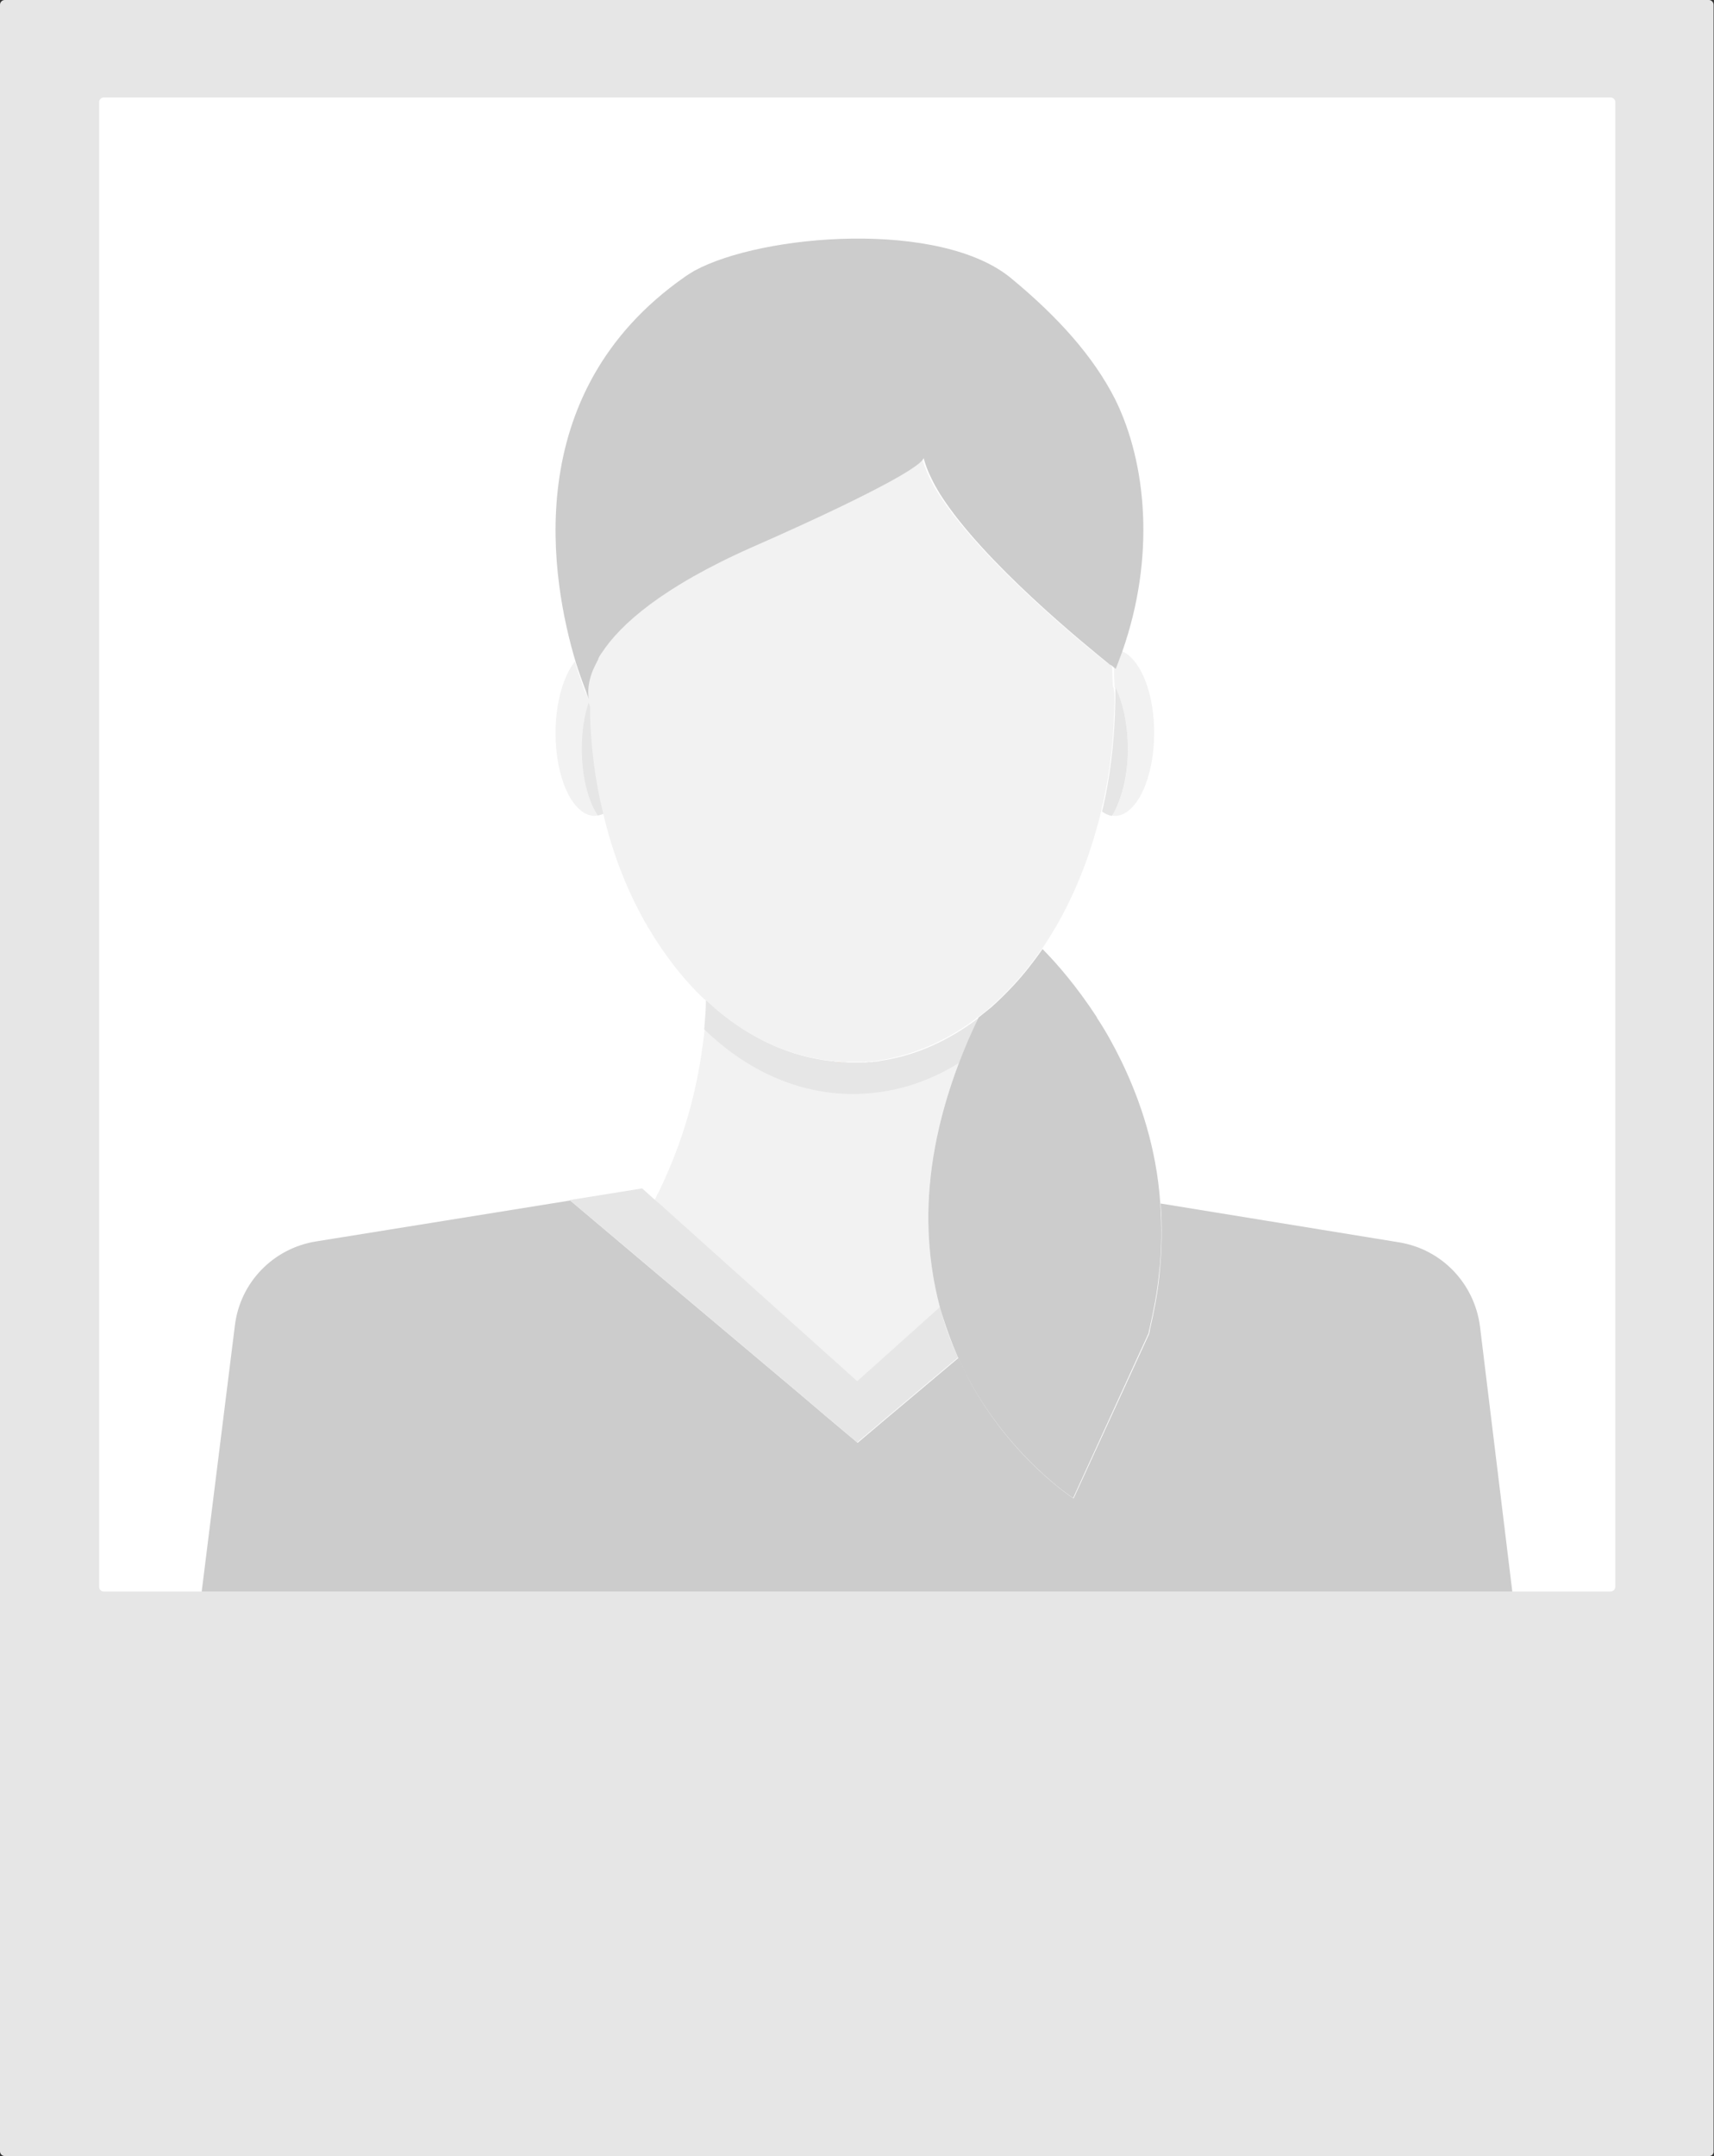
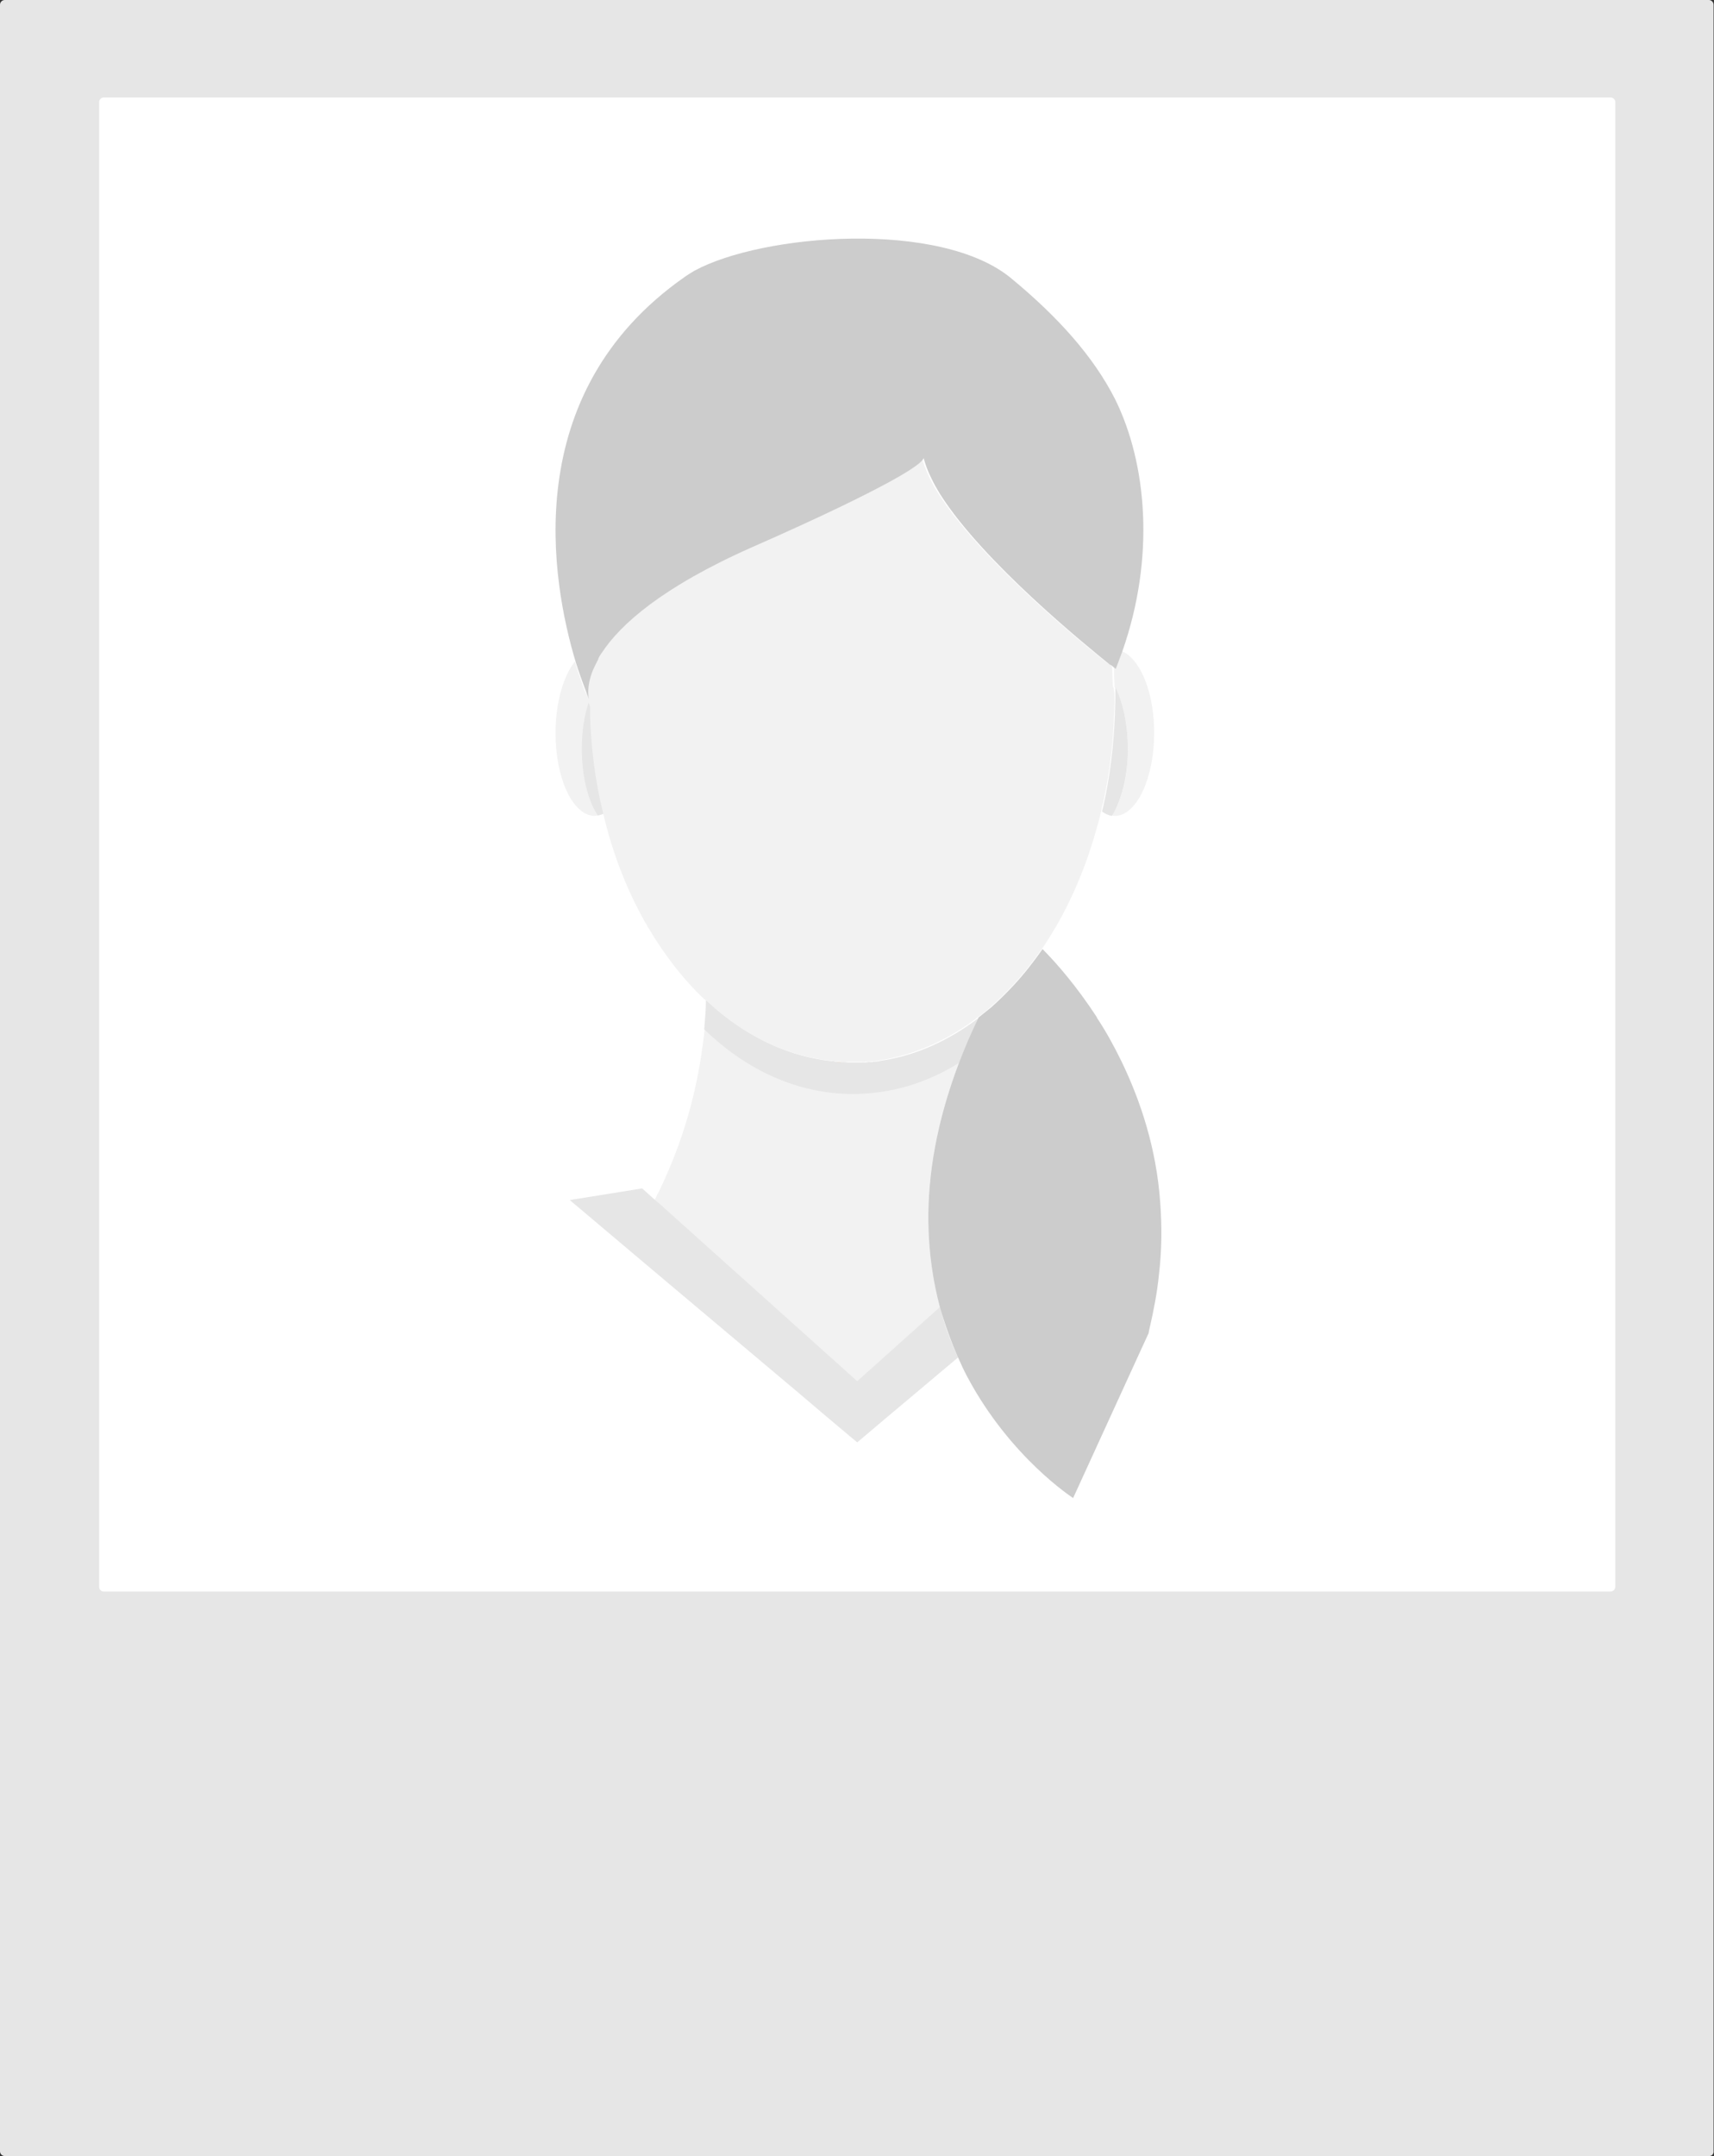
<svg xmlns="http://www.w3.org/2000/svg" version="1.1" id="Ebene_1" x="0px" y="0px" width="397.7px" height="500px" viewBox="0 0 397.7 500" style="enable-background:new 0 0 397.7 500;" xml:space="preserve">
  <rect x="0" y="0" width="397.7" height="500" fill="#333333" stroke="none" />
  <style type="text/css">
	.st0{fill:#E6E6E6;}
	.st1{fill:#FFFFFF;}
	.st2{fill:#128296;}
	.st3{fill:#F2F2F2;}
	.st4{fill:#F6D4B8;}
	.st5{fill:#CCCCCC;}
	.st6{fill:#44484B;}
	.st7{fill:#55ACBD;}
</style>
  <g>
    <path class="st0" d="M396.6,500H1.1c-0.6,0-1.1-0.5-1.1-1.1V1.1C0,0.5,0.5,0,1.1,0h395.4c0.6,0,1.1,0.5,1.1,1.1v497.7   C397.7,499.5,397.2,500,396.6,500z" />
    <path class="st1" d="M373.6,369.1H24.1c-0.6,0-1.1-0.5-1.1-1.1V23.7c0-0.6,0.5-1.1,1.1-1.1h349.6c0.6,0,1.1,0.5,1.1,1.1v344.2   C374.8,368.6,374.3,369.1,373.6,369.1z" />
    <g>
      <polygon class="st2" points="198.9,334.5 198.9,334.5 198.8,334.5   " />
      <g>
        <path class="st3" d="M267.8,170c0,10.3-3.9,18.7-8.7,19.2c-0.1,0-0.3,0-0.4,0c-0.2,0-0.5,0-0.7-0.1c2.3-3.5,3.7-9.1,3.7-15.5     c0-5.7-1.2-10.9-3.1-14.4c0-1.1-0.1-2.1-0.1-3.1c0-0.5,0-0.9-0.1-1.4c0.3,0.2,0.4,0.3,0.4,0.3c0,0,0,0,0,0c0.5-1.3,1-2.7,1.5-4     c0.5,0.2,1,0.5,1.5,0.9C265.4,154.8,267.8,161.8,267.8,170z" />
        <path class="st0" d="M261.7,173.7c0,6.3-1.5,12-3.7,15.5c-0.8-0.1-1.6-0.5-2.3-1c0.1-0.6,0.3-1.1,0.4-1.7     c1.5-6.7,2.3-13.7,2.6-20.9c0-1.2,0.1-2.4,0.1-3.7c0-0.8,0-1.7,0-2.5C260.5,162.8,261.7,167.9,261.7,173.7z" />
      </g>
      <g>
        <polygon class="st4" points="138.2,153.5 138.2,153.5 138.2,153.5    " />
        <path class="st3" d="M140.2,188.6c-0.5,0.3-1,0.4-1.5,0.5c-0.2,0-0.5,0.1-0.7,0.1c-0.1,0-0.3,0-0.4,0c-4.9-0.5-8.7-8.9-8.7-19.2     c0-7,1.8-13.2,4.5-16.6c1.4,4.8,2.7,7.9,3.1,8.6c0,0,0,0,0,0c0.1,0.2,0.1,0.4,0.2,0.5c0.2,0.5,0.4,1,0.5,1.4c0,0.2,0,0.4,0,0.6     c0,0.3,0,0.6,0,0.9C137.4,173.5,138.5,181.3,140.2,188.6C140.2,188.6,140.2,188.6,140.2,188.6z" />
        <path class="st0" d="M140.2,188.6c-0.5,0.3-1,0.4-1.5,0.5c-2.3-3.5-3.7-9.1-3.7-15.5c0-4.1,0.6-7.9,1.7-11c0,0,0,0,0,0     c0.2,0.5,0.4,1,0.5,1.4c0,0.2,0,0.4,0,0.6c0,0.3,0,0.6,0,0.9C137.4,173.5,138.5,181.3,140.2,188.6     C140.2,188.6,140.2,188.6,140.2,188.6z" />
      </g>
      <g>
        <path class="st3" d="M222.5,246.5c-5.2,13.6-7.2,25.9-7.1,36.8c0.1,7.2,1.1,13.9,2.7,19.9l-19.2,17.2l0,0l-45.6-40.9l-1.4-1.2     c0.3-0.6,0.6-1.3,1-2c3.1-6.4,6.2-14.3,8.3-23.6c1.1-4.8,1.8-9.5,2.3-13.9c0.2-2.4,0.4-4.6,0.4-6.8h0c0.9,0.8,1.8,1.6,2.7,2.4     c7.9,6.6,16.9,10.8,26.6,11.8c0,0,0,0,0.1,0c0.2,0,0.3,0,0.5,0.1h0c0.5,0,1,0.1,1.5,0.1c0.5,0,1,0,1.5,0.1c0.4,0,0.7,0,1.1,0     c0.3,0,0.6,0,0.9,0c0.2,0,0.3,0,0.5,0c0.2,0,0.3,0,0.5,0c0.2,0,0.3,0,0.5,0c0.4,0,0.8,0,1.2-0.1c0.1,0,0.3,0,0.4,0c0,0,0,0,0.1,0     c0.3,0,0.5,0,0.8-0.1c0.1,0,0.3,0,0.4,0c0.4,0,0.8-0.1,1.3-0.2c8.2-1.2,15.8-4.6,22.7-9.9C225.3,239.7,223.8,243.2,222.5,246.5z" />
      </g>
-       <path class="st5" d="M350.9,369.1H46.8c2.6-20.6,5.1-41.1,7.7-61.7c1.2-10,8.9-17.9,18.8-19.5l59-9.5l19.8,16.7l1.9,1.6l31.5,26.5    h0l6,5.1l7.5,6.3v0l0,0v0l6.5-5.5l5.6-4.7h0l11.3-9.5c0.7,1.6,1.5,3.1,2.2,4.6c9.9,18.7,24.5,28,24.5,28l15.2-33.1l2.3-5    c0.1-0.3,0.2-0.7,0.2-1c1-4.3,1.8-8.5,2.2-12.5c0.6-5.9,0.7-11.5,0.3-16.8l55.3,9c9.9,1.6,17.5,9.5,18.8,19.5L350.9,369.1z" />
      <path class="st0" d="M227,236.1c-1.7,3.6-3.2,7-4.5,10.4c-7.5,4.7-15.9,7.2-24.6,7.2c-12.8,0-24.7-5.5-34.5-15    c0.2-2.4,0.4-4.6,0.4-6.8h0c0.9,0.8,1.8,1.6,2.7,2.4c7.9,6.6,16.9,10.8,26.6,11.8c0,0,0,0,0.1,0c0.2,0,0.3,0,0.5,0.1h0    c0.5,0,1,0.1,1.5,0.1c0.5,0,1,0,1.5,0.1c0.4,0,0.7,0,1.1,0c0.3,0,0.6,0,0.9,0c0.2,0,0.3,0,0.5,0c0.2,0,0.3,0,0.5,0    c0.2,0,0.3,0,0.5,0c0.4,0,0.8,0,1.2-0.1c0.1,0,0.3,0,0.4,0c0,0,0,0,0.1,0c0.3,0,0.5,0,0.8-0.1c0.1,0,0.3,0,0.4,0    c0.4,0,0.8-0.1,1.3-0.2C212.5,244.8,220.2,241.3,227,236.1z" />
      <path class="st0" d="M222.3,314.8l-11.3,9.5h0l-5.6,4.7l-6.5,5.5l0,0v0l-7.5-6.3l-6-5.1h0l-31.5-26.5l-1.9-1.6l-19.8-16.7    l16.8-2.7l2.9,2.6l1.4,1.2l45.6,40.9l0,0l19.2-17.2C219.2,307.4,220.6,311.2,222.3,314.8z" />
      <path class="st5" d="M268.9,295.7c-0.4,4-1.2,8.2-2.2,12.5c-0.1,0.3-0.1,0.6-0.2,1l-2.3,5L249,347.4c0,0-14.5-9.3-24.5-28    c-0.8-1.5-1.5-3-2.2-4.6c-1.6-3.6-3-7.5-4.2-11.6c-1.6-6-2.6-12.6-2.7-19.9c-0.1-10.9,1.9-23.1,7.1-36.8c1.3-3.4,2.8-6.9,4.5-10.4    c0,0,0,0,0-0.1c1-0.8,2-1.6,3-2.4c1.8-1.6,3.5-3.3,5.2-5.1c2.4-2.6,4.6-5.4,6.7-8.4c3.2,3.2,7.9,8.6,12.6,15.8c0,0,0,0.1,0,0.1    c2,3,3.9,6.4,5.7,10.1c4.4,9.1,8.1,20.1,9,32.7C269.6,284.2,269.6,289.8,268.9,295.7z" />
      <path class="st3" d="M258.6,161.8c0,1.2,0,2.4-0.1,3.7c-0.2,7.2-1.1,14.3-2.6,20.9c-0.2,0.6-0.3,1.1-0.4,1.7    c-0.3,1.4-0.7,2.9-1.1,4.2c-2.9,10.4-7.2,19.8-12.6,27.7c-2.1,3-4.3,5.8-6.7,8.4c-1.7,1.8-3.4,3.5-5.2,5.1c-1,0.8-2,1.7-3,2.4    c-6.9,5.3-14.6,8.7-22.7,10c-0.4,0.1-0.8,0.1-1.3,0.2c-0.1,0-0.3,0-0.4,0c-0.3,0-0.5,0.1-0.8,0.1c0,0,0,0-0.1,0    c-0.1,0-0.3,0-0.4,0c-0.4,0-0.8,0.1-1.2,0.1c-0.2,0-0.3,0-0.5,0c-0.2,0-0.3,0-0.5,0c-0.2,0-0.3,0-0.5,0c-0.3,0-0.6,0-0.9,0    c-0.4,0-0.7,0-1.1,0c-0.5,0-1,0-1.5-0.1c-0.5,0-1-0.1-1.5-0.1h0c-0.2,0-0.3,0-0.5-0.1c0,0,0,0-0.1,0c-9.7-1-18.7-5.2-26.6-11.8    c-0.9-0.8-1.8-1.6-2.7-2.4h0c0,0,0,0-0.1,0c-4.9-4.6-9.3-10.3-13.1-16.7c-4.6-7.8-8.2-16.8-10.5-26.7c0,0,0,0,0,0    c-1.8-7.3-2.8-15.1-3-23.1c0-0.3,0-0.6,0-0.9c0-0.2,0-0.4,0-0.6c-0.2-0.4-0.3-0.9-0.5-1.4c-0.1-0.2-0.1-0.3-0.2-0.5c0,0,0,0,0,0    c0,0,0,0,0,0c-0.2-0.6-0.6-3,0.8-6.6v0c0,0,0,0,0,0c0.2-0.5,0.5-1.1,0.8-1.7c0-0.1,0.1-0.1,0.1-0.2c0,0,0,0,0,0l0,0c0,0,0,0,0,0    c0.1-0.2,0.3-0.5,0.4-0.8c0,0,0,0,0-0.1c0.2-0.4,0.5-0.9,0.8-1.4c0,0,0.1-0.1,0.1-0.1c0,0,0,0,0,0v0c4.3-6.5,13.8-15.1,34.8-24.4    c16.4-7.3,26.1-12,31.8-15.1c7-3.8,8-5.2,8-5.6c0.4,1.6,1.1,3.1,1.8,4.7c0.6,1.3,1.3,2.5,2.1,3.8c0,0,0,0,0,0    c9.9,15.6,33.7,35,39.4,39.5c0,0,0,0,0.1,0c0,0,0,0,0,0c0.3,0.2,0.6,0.4,0.8,0.6c0,0.5,0.1,0.9,0.1,1.4c0,1,0.1,2.1,0.1,3.1    C258.6,160.1,258.6,161,258.6,161.8z" />
      <path class="st4" d="M195.3,246.4c-0.5,0-1-0.1-1.5-0.1C194.3,246.3,194.8,246.3,195.3,246.4z" />
      <path class="st4" d="M196.7,246.4c-0.5,0-1,0-1.5-0.1C195.8,246.4,196.2,246.4,196.7,246.4z" />
      <polygon class="st4" points="138.2,153.5 138.2,153.5 138.2,153.5   " />
-       <polygon class="st6" points="138.2,153.5 138.2,153.5 138.2,153.5   " />
      <path class="st5" d="M260.4,151.1C260.4,151.1,260.4,151.1,260.4,151.1c-0.5,1.3-1,2.7-1.5,4c0,0,0,0,0,0c0,0-0.2-0.1-0.4-0.3    c-0.2-0.1-0.4-0.4-0.8-0.6c0,0,0,0,0,0c0,0,0,0-0.1,0c-5.7-4.6-29.5-23.9-39.4-39.5c0,0,0,0,0,0c-0.8-1.3-1.5-2.5-2.1-3.8    c-0.8-1.6-1.4-3.2-1.8-4.7c0,0.4-1,1.8-8,5.6c-5.7,3.1-15.4,7.9-31.8,15.1c-21,9.3-30.6,18-34.8,24.4v0c0,0,0,0,0,0    c0,0,0,0.1-0.1,0.1c-0.3,0.5-0.6,0.9-0.8,1.4c0,0,0,0,0,0.1c-0.1,0.3-0.3,0.5-0.4,0.8c0,0,0,0,0,0c0,0,0,0,0,0v0c0,0,0,0,0,0    c0,0.1-0.1,0.1-0.1,0.2c-0.3,0.6-0.6,1.2-0.8,1.7c0,0,0,0,0,0v0c-1.4,3.6-1,6-0.8,6.6c0,0,0,0,0,0c0,0,0,0,0,0c0,0,0,0,0,0    c-0.3-0.8-1.6-3.9-3.1-8.6c-5.6-18.6-13.5-62.3,25.3-89.4c0.7-0.5,1.4-0.9,2.2-1.4c15.8-8.6,57.2-11.9,73.6,1.8    c10.9,9,19,18.1,24,27.9C266.1,107.4,268.1,129.2,260.4,151.1z" />
      <polygon class="st7" points="198.9,334.5 198.9,334.5 198.8,334.5   " />
    </g>
  </g>
</svg>